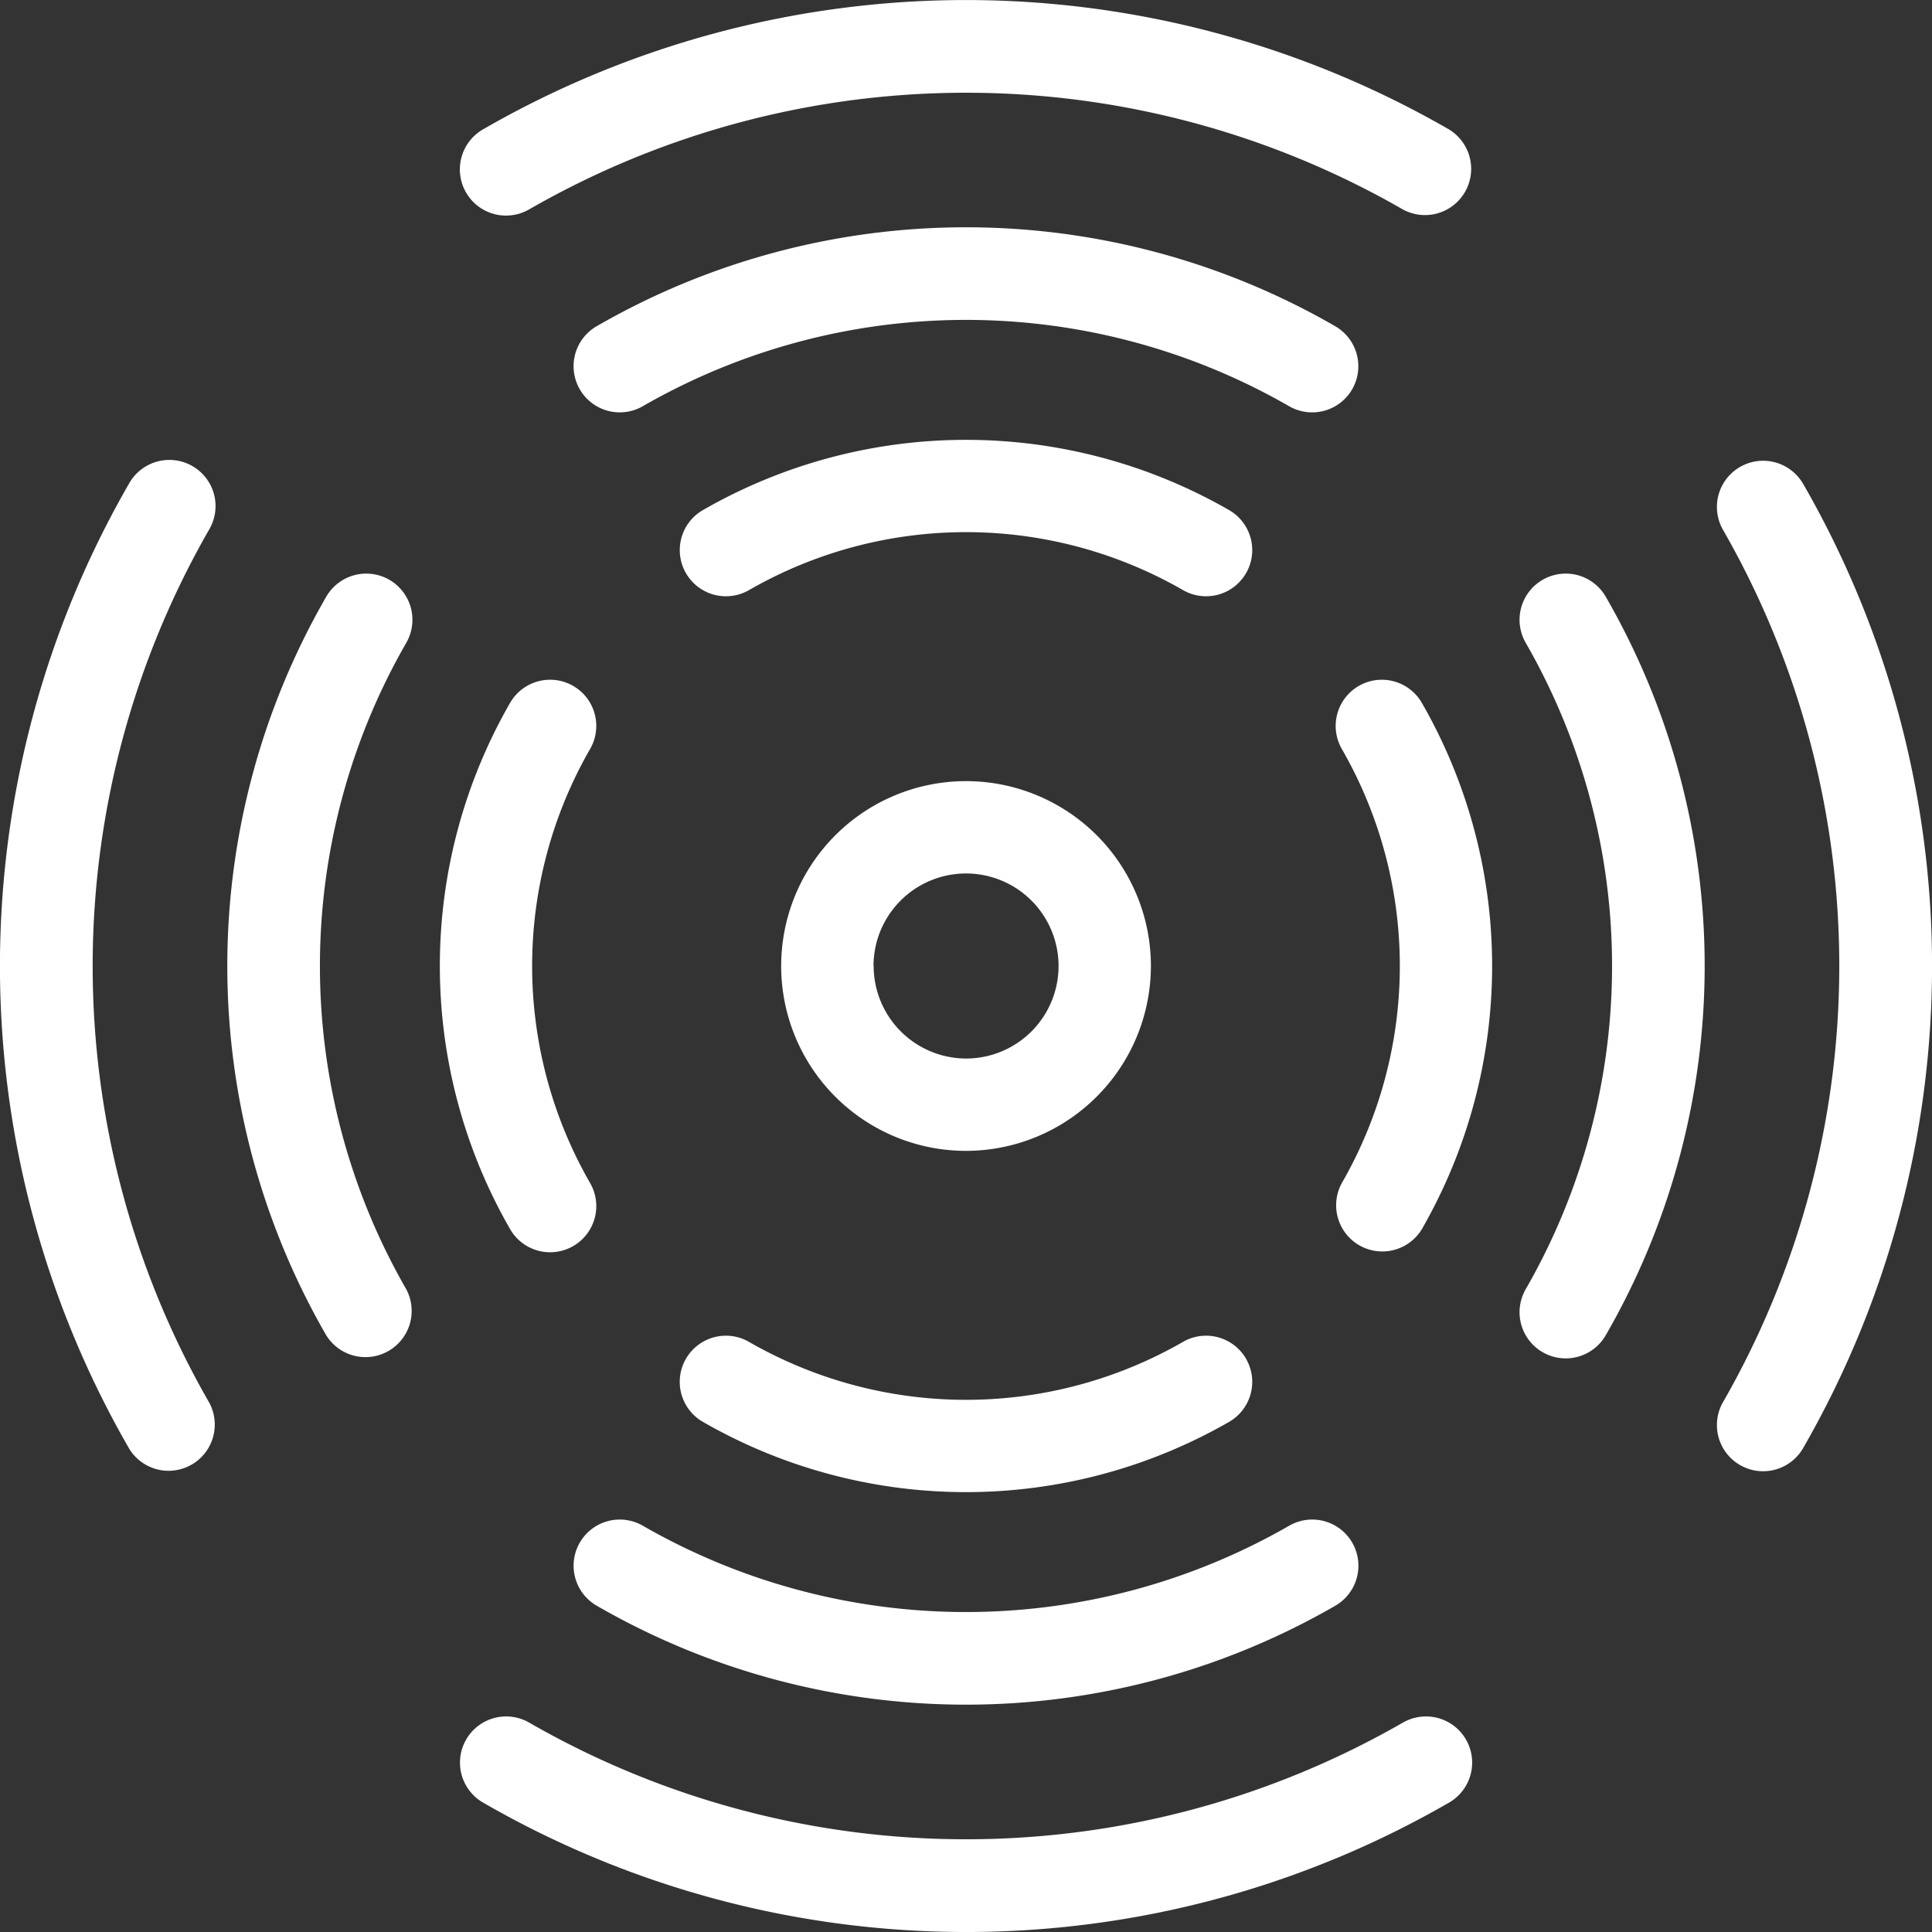
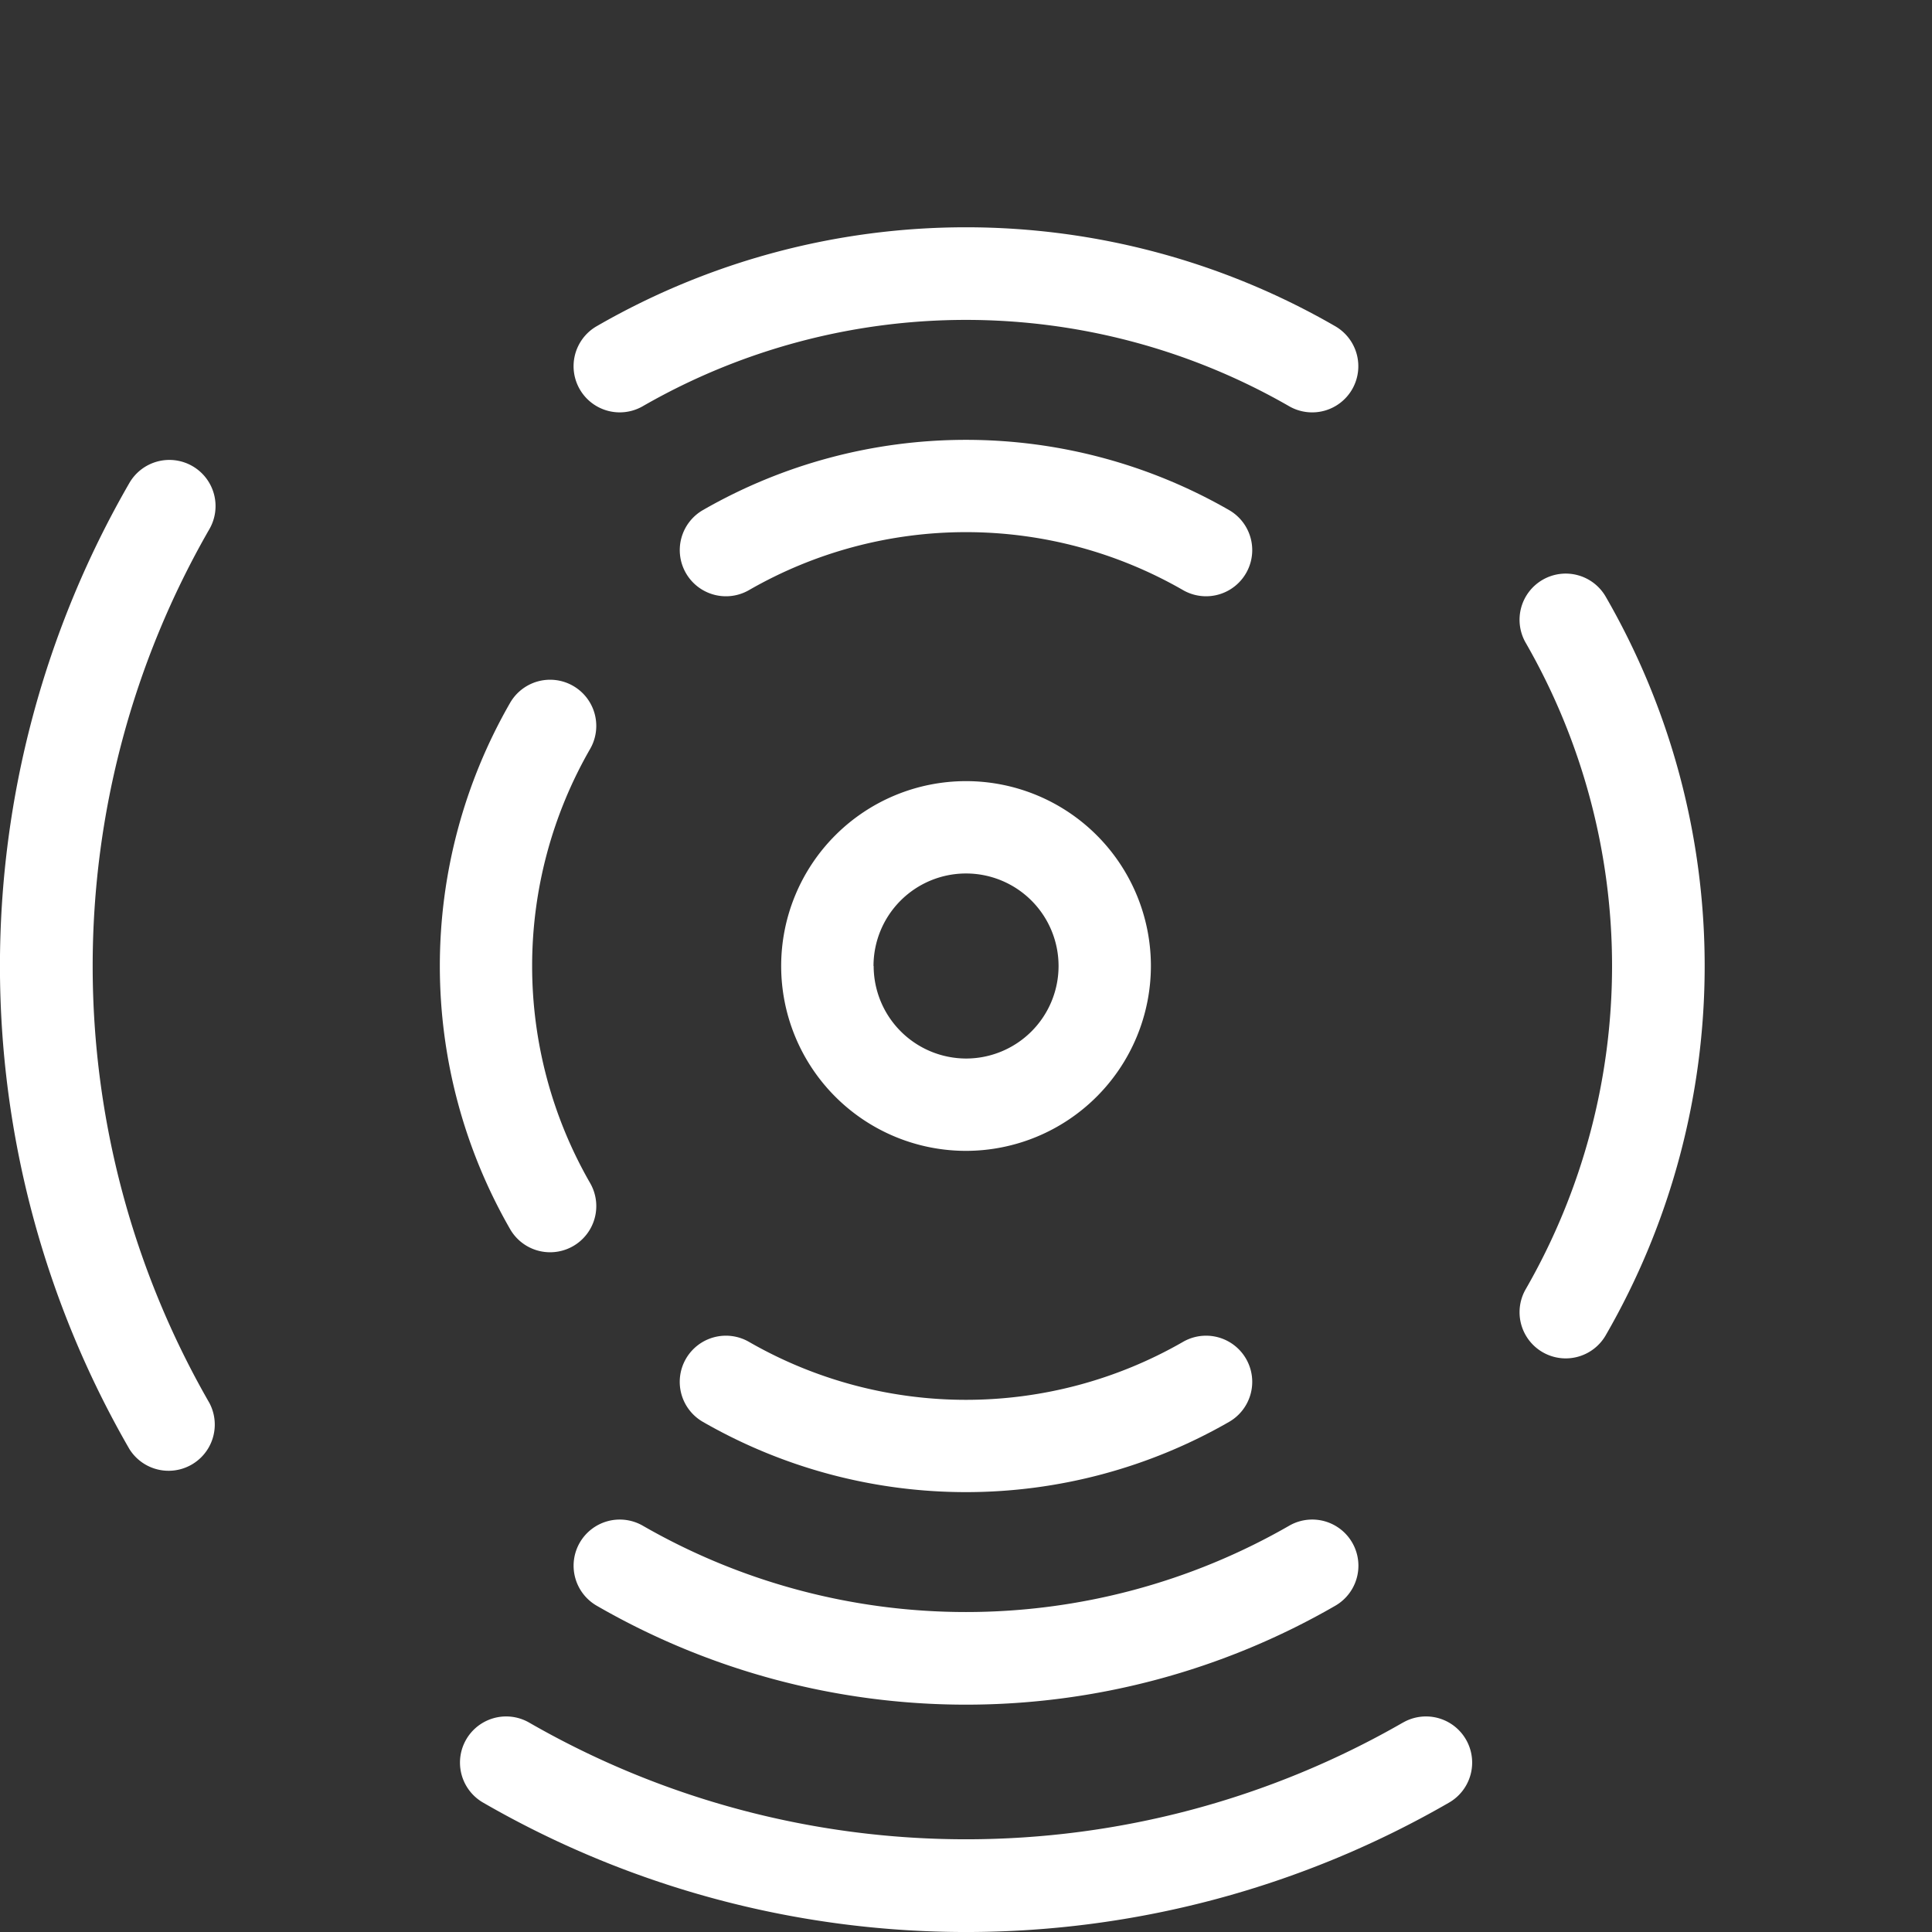
<svg xmlns="http://www.w3.org/2000/svg" width="54" height="54" viewBox="0 0 54 54">
  <rect x="0" y="0" width="54" height="54" fill="#333333" stroke="none" />
  <g id="Grupo_772" data-name="Grupo 772" transform="translate(-638 -3512)">
    <g id="Grupo_250" data-name="Grupo 250" transform="translate(-3239.295 773.342)">
      <path id="Caminho_1212" data-name="Caminho 1212" d="M4175.249,3031.445a5.167,5.167,0,1,0-5.167,5.167A5.173,5.173,0,0,0,4175.249,3031.445Zm-7.753,0a2.586,2.586,0,1,1,2.586,2.586A2.589,2.589,0,0,1,4167.5,3031.445Z" transform="translate(-265.786 -265.787)" fill="#fff" />
      <path id="Caminho_1213" data-name="Caminho 1213" d="M4042.339,3004.948a1.29,1.29,0,0,0,1.116-1.936,12.165,12.165,0,0,1,0-12.13,1.29,1.29,0,1,0-2.235-1.291,14.753,14.753,0,0,0,0,14.711A1.289,1.289,0,0,0,4042.339,3004.948Z" transform="translate(-149.667 -231.289)" fill="#fff" />
      <path id="Caminho_1214" data-name="Caminho 1214" d="M4127.754,3231.117a1.29,1.29,0,0,0,.473,1.763,14.752,14.752,0,0,0,14.71,0,1.29,1.29,0,1,0-1.29-2.235,12.165,12.165,0,0,1-12.13,0A1.291,1.291,0,0,0,4127.754,3231.117Z" transform="translate(-231.287 -454.481)" fill="#fff" />
-       <path id="Caminho_1215" data-name="Caminho 1215" d="M4369.754,2989.117a1.292,1.292,0,0,0-.473,1.763,12.161,12.161,0,0,1,0,12.131,1.291,1.291,0,0,0,2.236,1.29,14.754,14.754,0,0,0,0-14.711A1.291,1.291,0,0,0,4369.754,2989.117Z" transform="translate(-454.481 -231.287)" fill="#fff" />
      <path id="Caminho_1216" data-name="Caminho 1216" d="M4142.937,2902.584a14.753,14.753,0,0,0-14.71,0,1.29,1.29,0,1,0,1.291,2.235,12.165,12.165,0,0,1,12.129,0,1.29,1.29,0,0,0,1.29-2.235Z" transform="translate(-231.287 -149.668)" fill="#fff" />
-       <path id="Caminho_1217" data-name="Caminho 1217" d="M3965.527,2950.033a1.291,1.291,0,0,0-1.763.473,20.646,20.646,0,0,0,0,20.645,1.291,1.291,0,0,0,2.235-1.29,18.116,18.116,0,0,1,0-18.064A1.291,1.291,0,0,0,3965.527,2950.033Z" transform="translate(-77.35 -195.17)" fill="#fff" />
      <path id="Caminho_1218" data-name="Caminho 1218" d="M4088.669,3298.819a1.291,1.291,0,0,0,.473,1.763,20.646,20.646,0,0,0,20.645,0,1.29,1.29,0,0,0-1.291-2.235,18.117,18.117,0,0,1-18.064,0A1.291,1.291,0,0,0,4088.669,3298.819Z" transform="translate(-195.169 -517.044)" fill="#fff" />
      <path id="Caminho_1219" data-name="Caminho 1219" d="M4437.456,2950.032a1.29,1.29,0,0,0-.473,1.763,18.114,18.114,0,0,1,0,18.064,1.29,1.29,0,1,0,2.235,1.29,20.644,20.644,0,0,0,0-20.645A1.29,1.29,0,0,0,4437.456,2950.032Z" transform="translate(-517.043 -195.169)" fill="#fff" />
      <path id="Caminho_1220" data-name="Caminho 1220" d="M4110.257,2826.89a1.291,1.291,0,0,0-.473-1.763,20.645,20.645,0,0,0-20.643,0,1.29,1.29,0,1,0,1.29,2.235,18.116,18.116,0,0,1,18.063,0A1.29,1.29,0,0,0,4110.257,2826.89Z" transform="translate(-195.169 -77.351)" fill="#fff" />
      <path id="Caminho_1221" data-name="Caminho 1221" d="M3882.674,2908.184a1.291,1.291,0,0,0-1.763.472,27,27,0,0,0,0,27,1.291,1.291,0,0,0,2.235-1.29,24.487,24.487,0,0,1,0-24.418A1.29,1.29,0,0,0,3882.674,2908.184Z" transform="translate(0 -156.498)" fill="#fff" />
      <path id="Caminho_1222" data-name="Caminho 1222" d="M4073,3370.839a24.488,24.488,0,0,1-24.418,0,1.29,1.29,0,1,0-1.29,2.235,27,27,0,0,0,27,0,1.29,1.29,0,1,0-1.29-2.235Z" transform="translate(-156.495 -584.033)" fill="#fff" />
-       <path id="Caminho_1223" data-name="Caminho 1223" d="M4511.711,2908.655a1.291,1.291,0,0,0-2.236,1.29,24.489,24.489,0,0,1,0,24.418,1.291,1.291,0,0,0,2.236,1.29,27,27,0,0,0,0-27Z" transform="translate(-584.032 -156.496)" fill="#fff" />
-       <path id="Caminho_1224" data-name="Caminho 1224" d="M4047.937,2744.683a1.282,1.282,0,0,0,.644-.173,24.488,24.488,0,0,1,24.416,0,1.291,1.291,0,0,0,1.29-2.236,27.038,27.038,0,0,0-13.5-3.615h0a27.035,27.035,0,0,0-13.5,3.617,1.291,1.291,0,0,0,.646,2.408Z" transform="translate(-156.495)" fill="#fff" />
    </g>
  </g>
</svg>